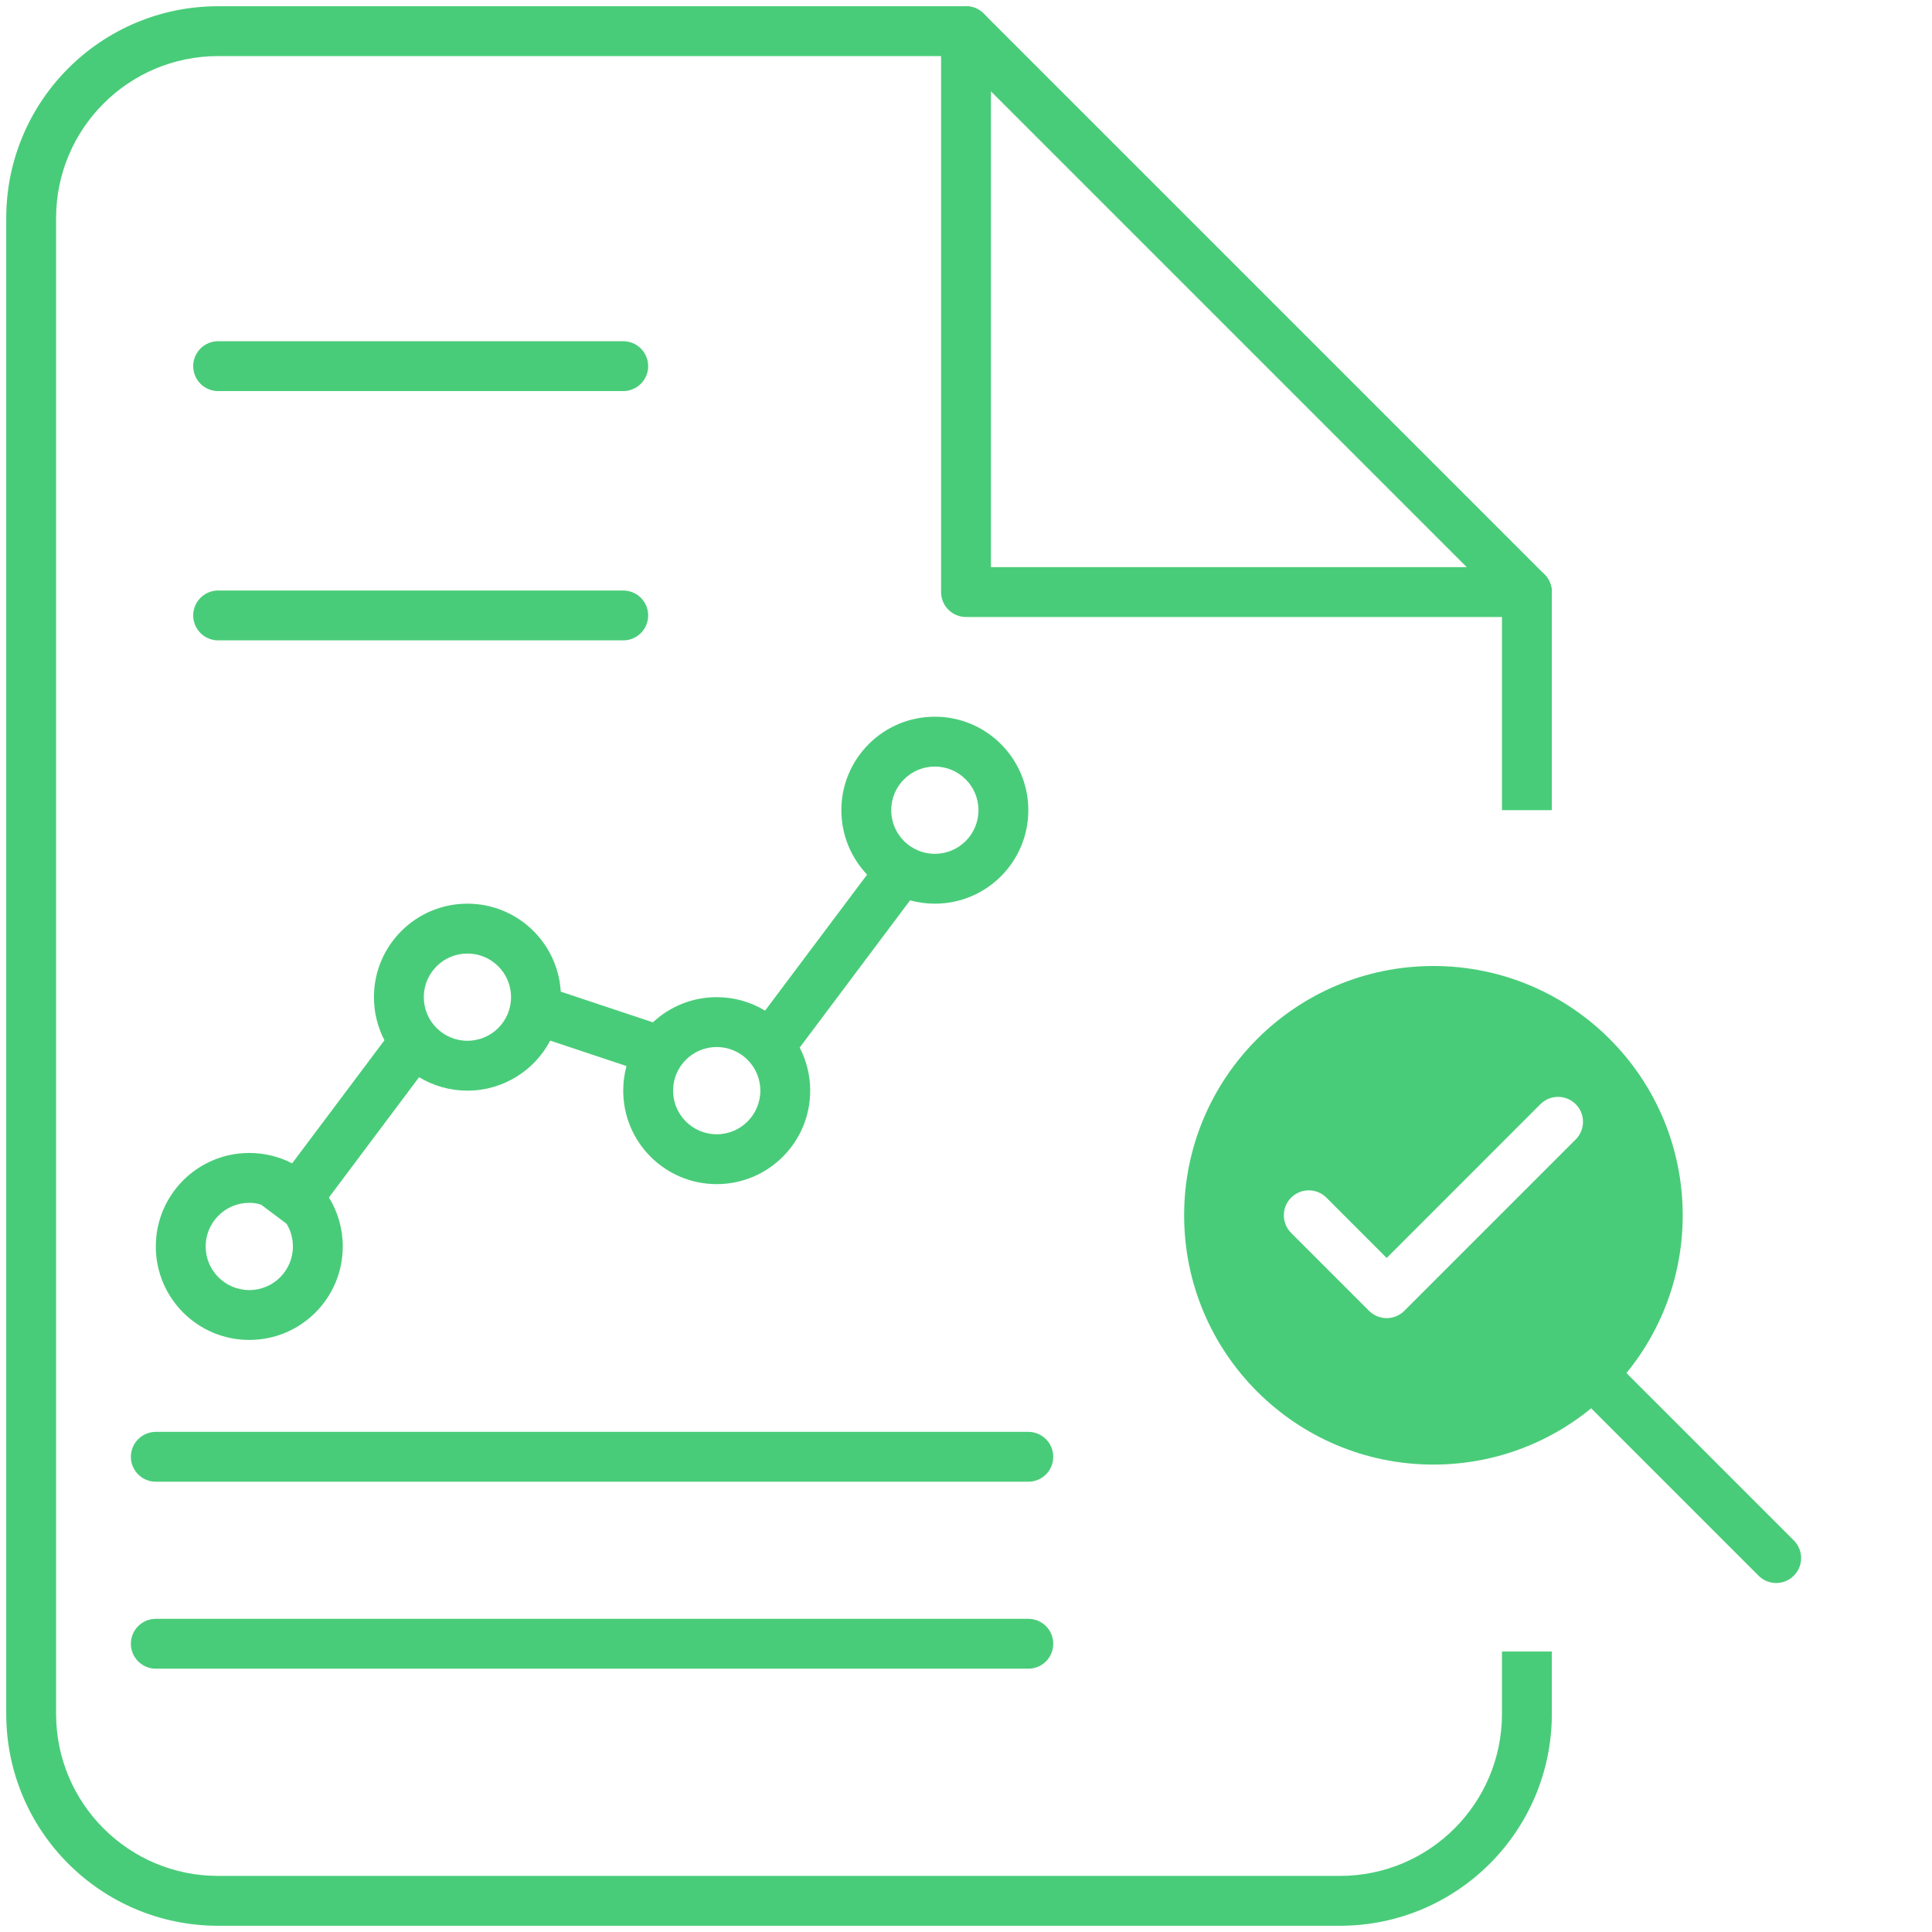
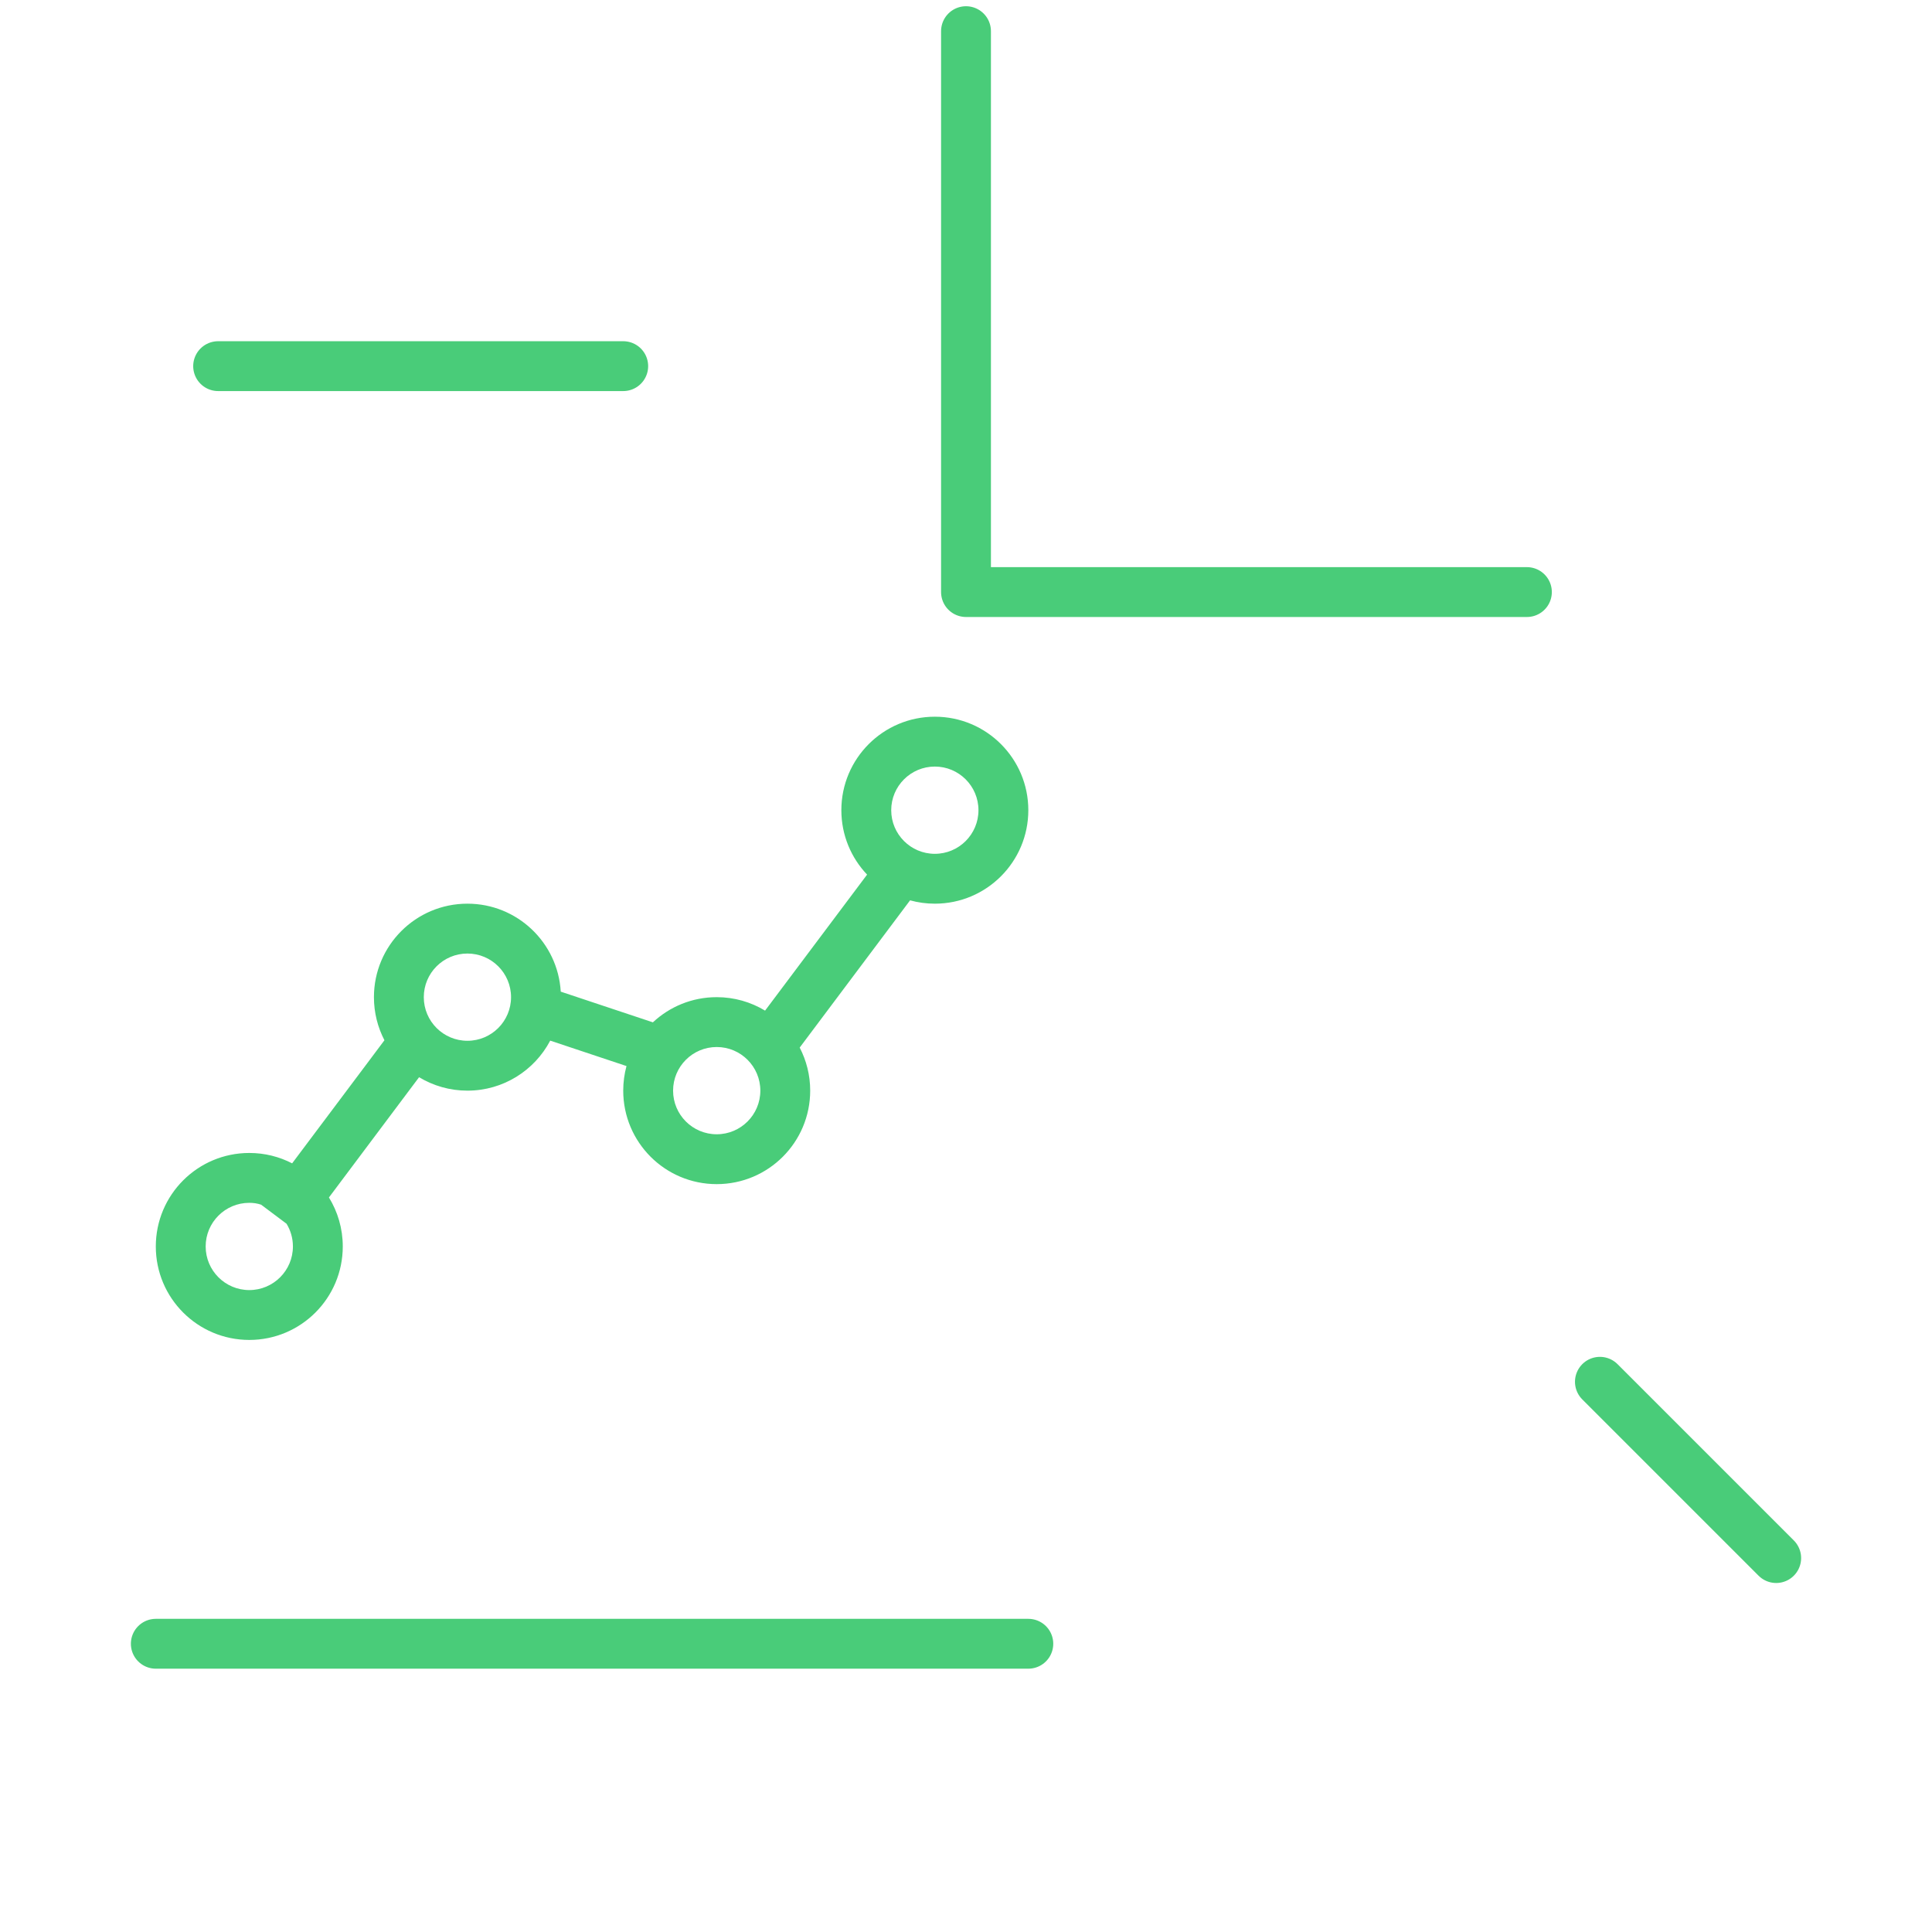
<svg xmlns="http://www.w3.org/2000/svg" width="62px" height="62px" viewBox="0 0 62 62" version="1.1">
  <title>Performance Analysis</title>
  <g id="Page-1" stroke="none" stroke-width="1" fill="none" fill-rule="evenodd">
    <g id="Performance-Analysis">
      <rect id="Rectangle" x="0" y="0" width="62" height="62" />
-       <path d="M31,0.2 C31.212,0.2 31.416,0.284 31.566,0.434 L49.566,18.434 C49.716,18.584 49.8,18.788 49.8,19 L49.799,25.999 L48.2,25.999 L48.2,19.331 L30.669,1.8 L7,1.8 C4.128,1.8 1.8,4.128 1.8,7 L1.8,55 C1.8,57.872 4.128,60.2 7,60.2 L43,60.2 C45.872,60.2 48.2,57.872 48.2,55 L48.2,52.999 L49.799,52.999 L49.8,55 C49.8,58.756 46.756,61.8 43,61.8 L7,61.8 C3.244,61.8 0.2,58.756 0.2,55 L0.2,7 C0.2,3.244 3.244,0.2 7,0.2 L31,0.2 Z" id="Combined-Shape" fill="#49CC79" fill-rule="nonzero" />
      <polyline id="Path" stroke="#49CC79" stroke-width="1.6" stroke-linecap="round" stroke-linejoin="round" points="31 1 31 19 49 19" />
-       <line x1="33" y1="46.75" x2="5" y2="46.75" id="Path" stroke="#49CC79" stroke-width="1.6" stroke-linecap="round" stroke-linejoin="round" />
      <line x1="33" y1="52.75" x2="5" y2="52.75" id="Path" stroke="#49CC79" stroke-width="1.6" stroke-linecap="round" stroke-linejoin="round" />
-       <polyline id="Path" stroke="#49CC79" stroke-width="1.6" stroke-linecap="round" stroke-linejoin="round" points="20 19.75 13.5 19.75 7 19.75" />
      <polyline id="Path" stroke="#49CC79" stroke-width="1.6" stroke-linecap="round" stroke-linejoin="round" points="20 11.75 13.5 11.75 7 11.75" />
-       <path d="M46,31 C50.418,31 54,34.582 54,39 C54,43.418 50.418,47 46,47 C41.582,47 38,43.418 38,39 C38,34.582 41.582,31 46,31 Z M50.566,35.434 C50.253,35.122 49.747,35.122 49.434,35.434 L44.5,40.369 L42.566,38.434 C42.253,38.122 41.747,38.122 41.434,38.434 C41.122,38.747 41.122,39.253 41.434,39.566 L43.934,42.066 C44.247,42.378 44.753,42.378 45.066,42.066 L50.566,36.566 C50.878,36.253 50.878,35.747 50.566,35.434 Z" id="Combined-Shape" fill="#49CC79" />
      <line x1="57" y1="50" x2="51.343" y2="44.343" id="Path" stroke="#49CC79" stroke-width="1.6" stroke-linecap="round" stroke-linejoin="round" />
      <path d="M30,23 C31.657,23 33,24.343 33,26 C33,27.657 31.657,29 30,29 C29.725,29 29.458,28.963 29.205,28.893 L29.14,28.98 L25.663,33.618 C25.878,34.032 26,34.502 26,35 C26,36.657 24.657,38 23,38 C21.343,38 20,36.657 20,35 C20,34.727 20.037,34.462 20.105,34.211 L17.657,33.395 C17.155,34.349 16.153,35 15,35 C14.432,35 13.902,34.842 13.449,34.569 L13.14,34.98 L10.556,38.428 C10.837,38.885 11,39.424 11,40 C11,41.657 9.657,43 8,43 C6.343,43 5,41.657 5,40 C5,38.343 6.343,37 8,37 C8.496,37 8.963,37.12 9.375,37.333 L11.86,34.02 L12.337,33.383 C12.122,32.969 12,32.499 12,32 C12,30.343 13.343,29 15,29 C16.597,29 17.903,30.248 17.995,31.823 L20.952,32.808 C21.488,32.307 22.208,32 23,32 C23.568,32 24.099,32.158 24.552,32.432 L27.826,28.067 C27.314,27.529 27,26.801 27,26 C27,24.343 28.343,23 30,23 Z M8,38.6 C7.227,38.6 6.6,39.227 6.6,40 C6.6,40.773 7.227,41.4 8,41.4 C8.773,41.4 9.4,40.773 9.4,40 C9.4,39.733 9.325,39.483 9.195,39.271 L8.38,38.66 C8.262,38.619 8.133,38.6 8,38.6 Z M23,33.6 C22.227,33.6 21.6,34.227 21.6,35 C21.6,35.773 22.227,36.4 23,36.4 C23.773,36.4 24.4,35.773 24.4,35 C24.4,34.227 23.773,33.6 23,33.6 Z M15,30.6 C14.227,30.6 13.6,31.227 13.6,32 C13.6,32.773 14.227,33.4 15,33.4 C15.773,33.4 16.4,32.773 16.4,32 C16.4,31.227 15.773,30.6 15,30.6 Z M30,24.6 C29.227,24.6 28.6,25.227 28.6,26 C28.6,26.773 29.227,27.4 30,27.4 C30.773,27.4 31.4,26.773 31.4,26 C31.4,25.227 30.773,24.6 30,24.6 Z" id="Combined-Shape" fill="#49CC79" fill-rule="nonzero" />
    </g>
  </g>
</svg>